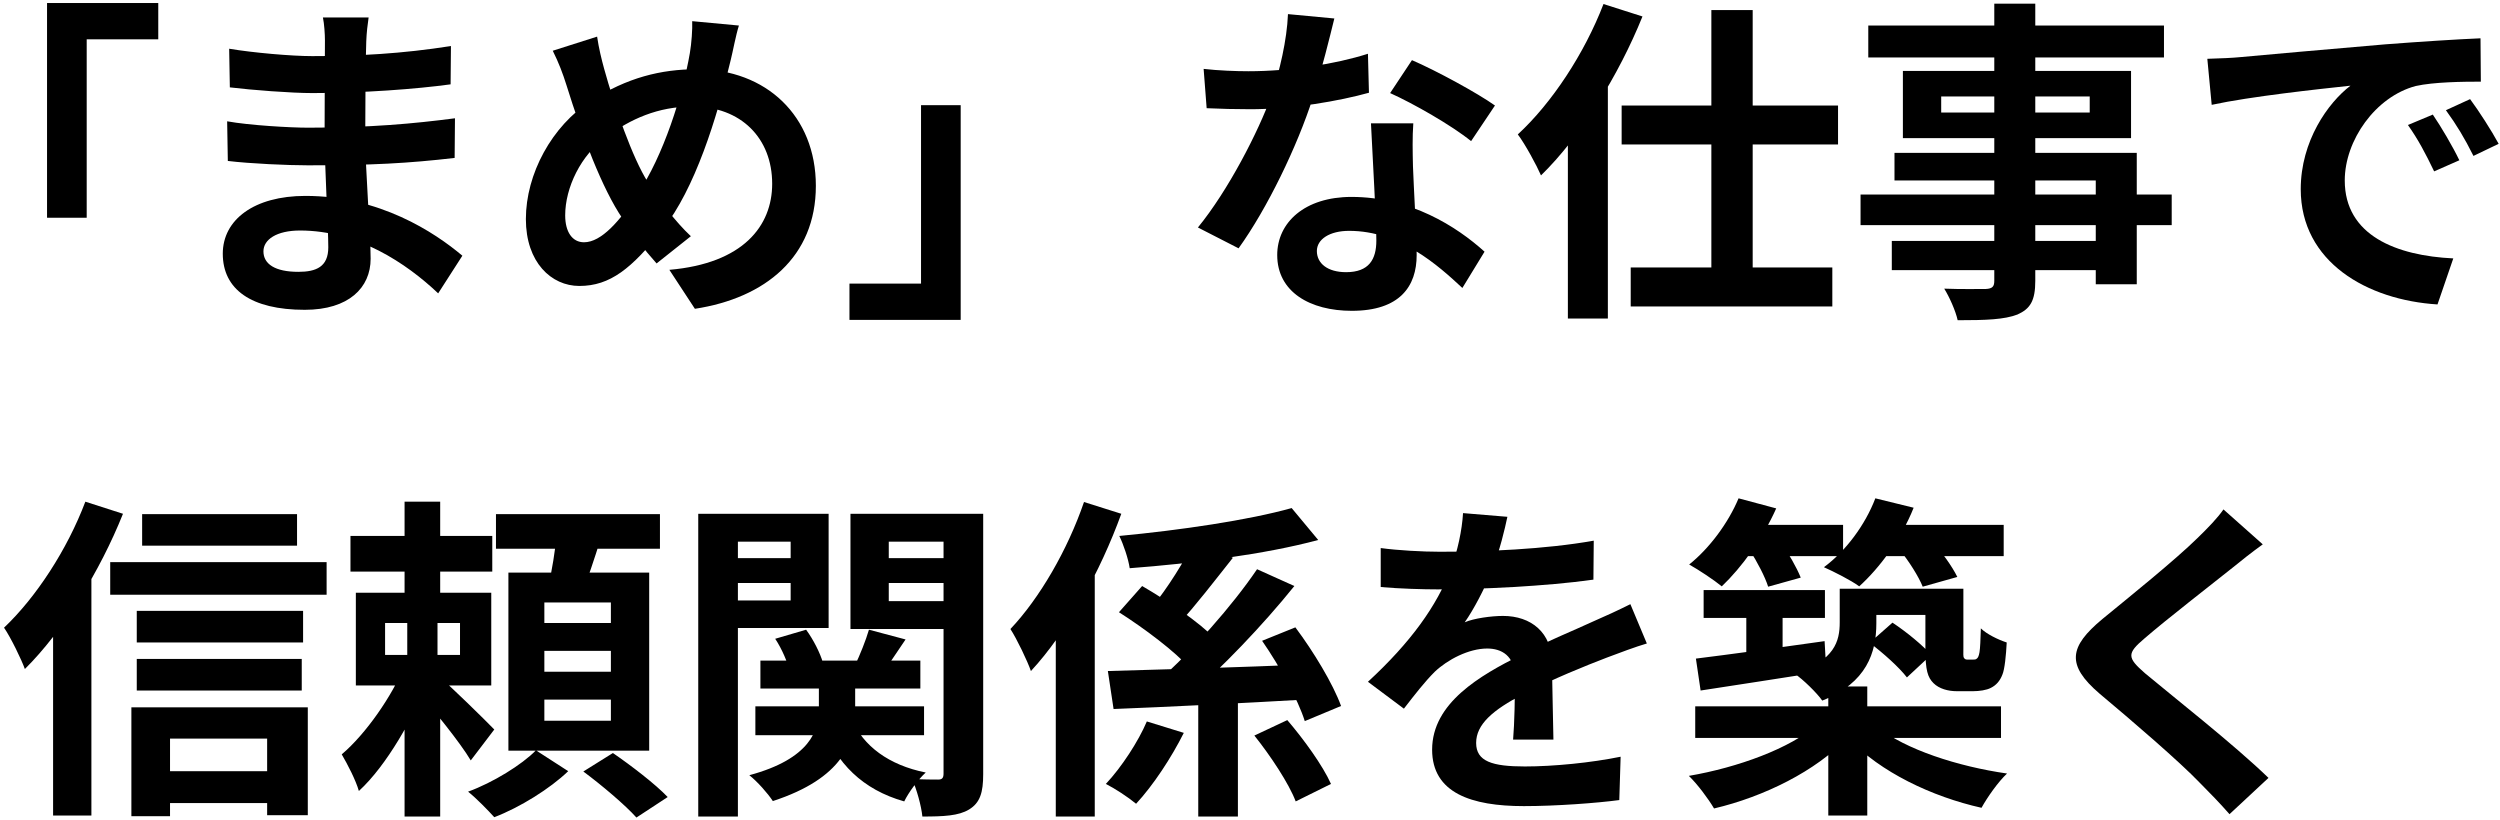
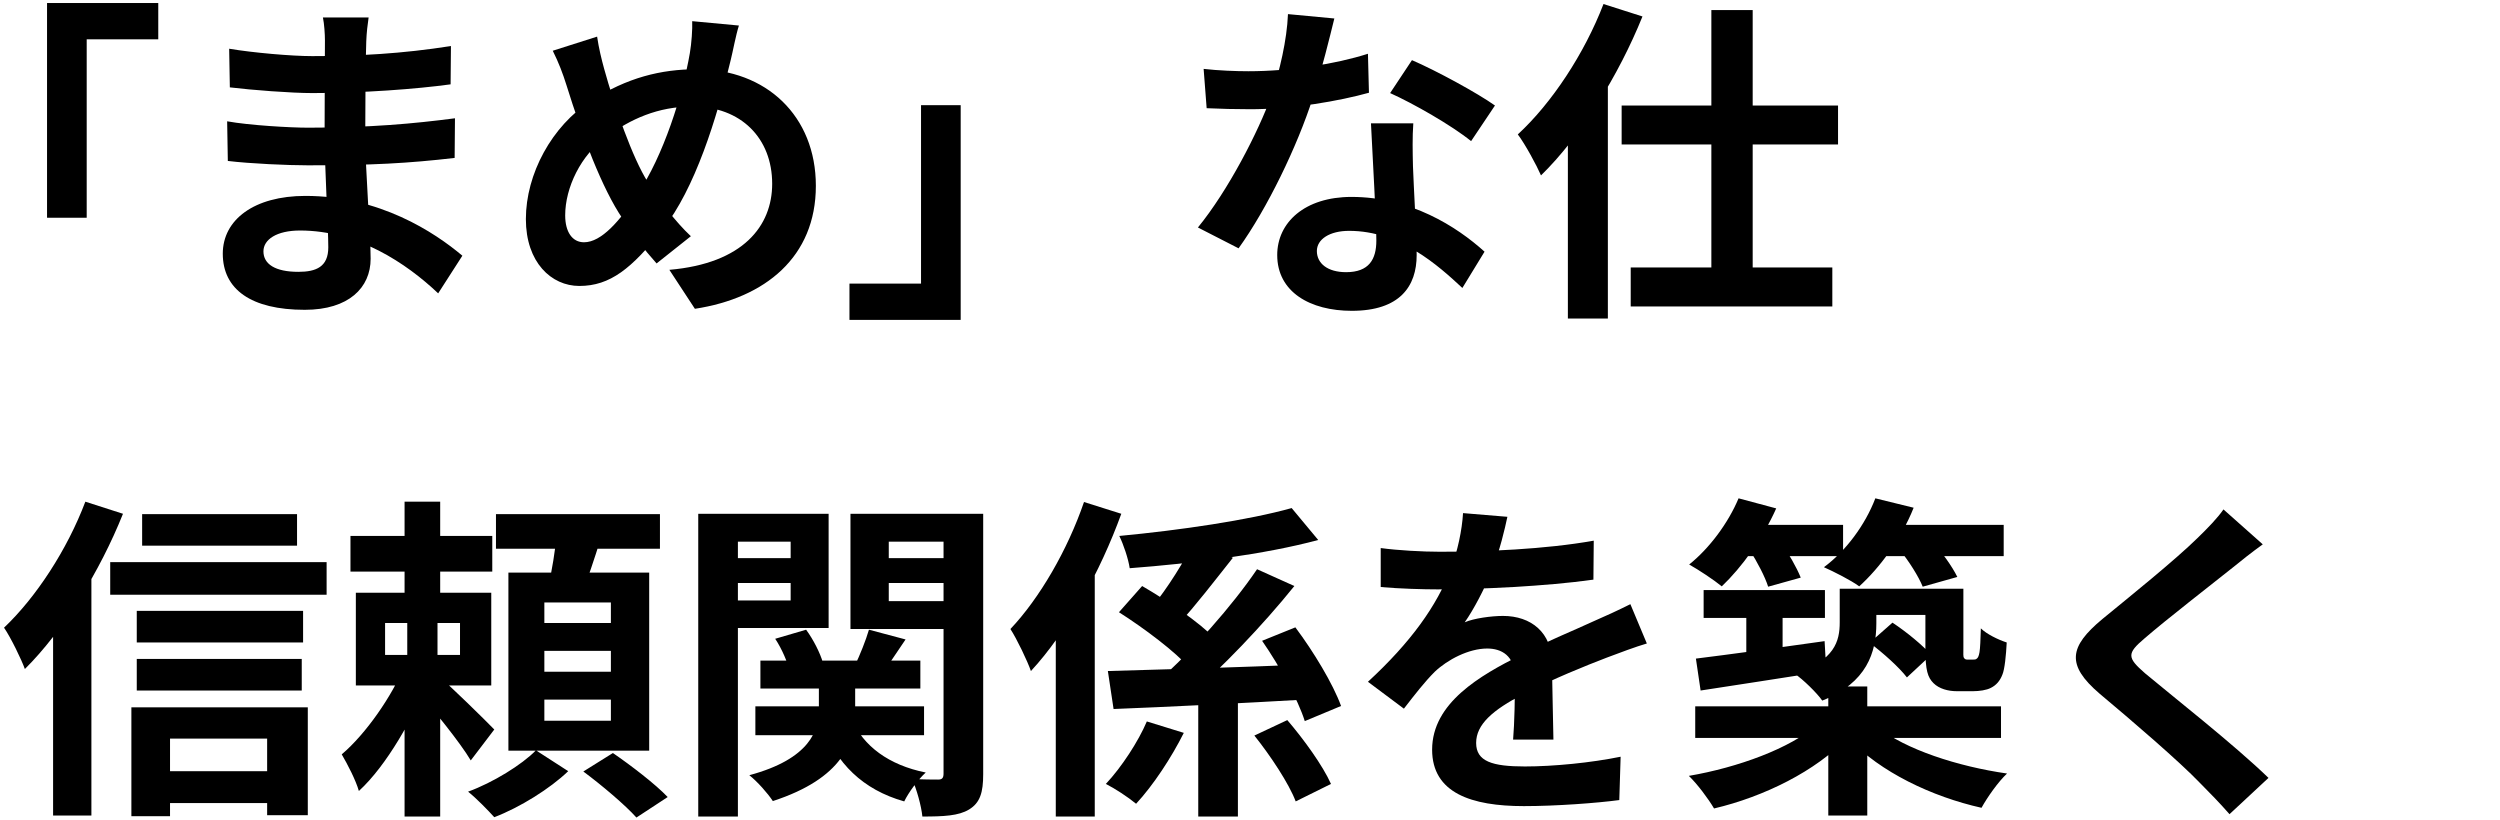
<svg xmlns="http://www.w3.org/2000/svg" width="372" height="122" viewBox="0 0 372 122" fill="none">
  <path d="M336.7 81C335.1 82.15 333.45 83.45 332.3 84.4C329.05 87 322.45 92.1 319.1 95C316.45 97.25 316.5 97.85 319.2 100.2C322.95 103.35 332.45 110.8 337.55 115.75L331.75 121.15C330.35 119.55 328.85 118 327.35 116.5C324.35 113.35 317 107.05 312.4 103.2C307.45 98.95 307.85 96.25 312.85 92.1C316.75 88.9 323.65 83.35 327 80.05C328.45 78.65 330.05 77 330.85 75.8L336.7 81Z" fill="black" />
  <path d="M253.5 87.8H271.55V91.95H253.5V87.8ZM259.85 89.05H265.25V99.15H259.85V89.05ZM252.35 98C257.2 97.4 264.55 96.4 271.5 95.4L271.75 99.85C265.15 100.9 258.2 101.95 253.05 102.75L252.35 98ZM273.75 87.6H279.2V92.75C279.2 97.05 277.8 101.6 271.15 104.25C270.4 103.15 268.25 101.05 267.1 100.3C273 98.2 273.75 95.45 273.75 92.6V87.6ZM286.5 87.6H292.15V96.4C292.15 97.25 292.1 97.75 292.25 97.9C292.35 98.1 292.55 98.15 292.75 98.15C293 98.15 293.3 98.15 293.55 98.15C293.8 98.15 294 98.15 294.15 98C294.3 97.9 294.45 97.65 294.55 97.05C294.65 96.45 294.7 95.2 294.75 93.5C295.6 94.35 297.35 95.2 298.6 95.6C298.5 97.5 298.3 99.6 297.95 100.4C297.6 101.3 297.05 101.95 296.25 102.35C295.6 102.7 294.5 102.85 293.6 102.85C292.85 102.85 291.8 102.85 291.15 102.85C289.9 102.85 288.55 102.5 287.7 101.65C286.85 100.8 286.5 99.75 286.5 96.6V87.6ZM252.25 105.1H297.75V109.8H252.25V105.1ZM272.05 102.15H277.85V121.35H272.05V102.15ZM270.35 107.85L274.85 109.8C270.25 114.7 262.5 118.55 255.05 120.3C254.2 118.85 252.55 116.65 251.3 115.45C258.6 114.2 266.4 111.35 270.35 107.85ZM279.4 108.2C283.5 111.5 291.3 114.05 298.65 115.1C297.35 116.3 295.7 118.65 294.85 120.2C287.45 118.55 279.75 114.85 275.15 109.95L279.4 108.2ZM258.5 78.1H274.25V82.75H258.5V78.1ZM278.75 78.1H298.15V82.75H278.75V78.1ZM258.7 74.15L264.3 75.65C262.35 80.05 259.15 84.45 256.2 87.25C255.05 86.3 252.7 84.75 251.35 84C254.35 81.6 257.15 77.85 258.7 74.15ZM279.05 74.15L284.75 75.55C282.95 80.1 279.7 84.5 276.65 87.25C275.45 86.35 272.85 85.05 271.4 84.4C274.65 82 277.55 78.1 279.05 74.15ZM260.35 81.85L264.9 80.6C266.1 82.25 267.35 84.45 267.95 85.95L263.1 87.3C262.65 85.85 261.45 83.55 260.35 81.85ZM282.7 81.85L287.55 80.55C288.9 82.1 290.5 84.3 291.25 85.85L286.1 87.3C285.5 85.8 284.05 83.5 282.7 81.85ZM278.2 95.65L281.6 92.65C283.65 94 286.15 96.05 287.35 97.45L283.75 100.8C282.6 99.3 280.2 97.15 278.2 95.65ZM275.75 87.6H289.4V91.5H275.75V87.6Z" fill="black" />
  <path d="M224.3 76.9C223.9 78.75 223.25 81.7 221.85 85.3C220.8 87.75 219.35 90.6 217.95 92.6C219.3 92 221.95 91.65 223.65 91.65C227.8 91.65 230.95 94.1 230.95 98.75C230.95 101.45 231.1 106.9 231.15 110.05H225.15C225.35 107.7 225.45 103.45 225.4 100.75C225.4 97.55 223.4 96.5 221.3 96.5C218.55 96.5 215.4 98.15 213.5 99.95C212 101.45 210.6 103.25 208.9 105.45L203.55 101.45C209.95 95.55 213.8 90.15 215.9 84.65C216.9 81.95 217.55 78.9 217.7 76.35L224.3 76.9ZM205.45 81.55C208 81.9 211.7 82.1 214.25 82.1C220.85 82.1 229.9 81.75 237.15 80.45L237.1 86.25C230.05 87.25 220 87.7 213.9 87.7C211.85 87.7 208.2 87.6 205.45 87.35V81.55ZM245.05 95.75C243.5 96.2 240.8 97.2 239.1 97.85C235.85 99.1 231.35 100.9 226.65 103.3C222.1 105.65 219.65 107.8 219.65 110.55C219.65 113.3 222.05 114.05 226.9 114.05C231.15 114.05 236.75 113.5 241.15 112.6L240.95 119.05C237.6 119.5 231.5 119.95 226.75 119.95C218.95 119.95 213.1 118 213.1 111.55C213.1 104.6 220.25 100.5 226.25 97.5C230.85 95.1 234 93.9 237 92.5C238.95 91.65 240.7 90.85 242.6 89.9L245.05 95.75Z" fill="black" />
  <path d="M178.3 101.7H184.2V121.5H178.3V101.7ZM164.85 99.85C172.4 99.65 184.2 99.3 195.1 98.85L194.95 104.05C184.55 104.65 173.45 105.2 165.7 105.5L164.85 99.85ZM192.2 75.6L196.15 80.35C188.2 82.5 177.35 83.85 168.1 84.55C167.9 83.15 167.15 80.95 166.55 79.75C175.55 78.9 185.8 77.4 192.2 75.6ZM187.05 84.7L192.6 87.2C187.9 93.05 181.65 99.55 176.8 103.7L172.35 101.3C177.25 97.05 183.4 90.1 187.05 84.7ZM177.85 80.2L183.45 83C180.75 86.4 177.8 90.25 175.5 92.7L171.4 90.35C173.65 87.65 176.35 83.35 177.85 80.2ZM186.65 109.45L191.55 107.15C194 110 196.85 113.95 198.05 116.65L192.8 119.25C191.8 116.6 189.05 112.45 186.65 109.45ZM187.8 95.35L192.75 93.35C195.45 96.95 198.35 101.75 199.55 105.05L194.15 107.3C193.15 104.1 190.4 99.1 187.8 95.35ZM166.5 91.1L169.95 87.2C173.65 89.35 178.5 92.6 180.8 95.05L177.05 99.45C174.95 97 170.2 93.45 166.5 91.1ZM161.3 74.7L166.85 76.45C163.75 85 158.75 94.1 153.4 99.85C152.9 98.4 151.3 95.05 150.35 93.6C154.7 89 158.85 81.85 161.3 74.7ZM157.1 88.65L162.85 82.85L162.9 82.95V121.5H157.1V88.65ZM170.65 107.35L176.15 109.05C174.3 112.75 171.6 116.85 169.05 119.6C167.85 118.6 165.85 117.3 164.55 116.65C166.9 114.15 169.4 110.3 170.65 107.35Z" fill="black" />
  <path d="M113.149 98.3H136.949V102.45H113.149V98.3ZM112.399 105.1H137.499V109.4H112.399V105.1ZM121.849 100.35H127.249V105.7C127.249 110.45 125.399 115.8 114.999 119.2C114.249 118.05 112.699 116.3 111.499 115.35C120.599 112.9 121.849 108.6 121.849 105.6V100.35ZM126.749 107.05C128.449 111 132.249 113.85 137.749 114.95C136.649 115.95 135.199 117.9 134.549 119.25C128.349 117.5 124.449 113.55 122.349 107.95L126.749 107.05ZM115.349 95.05L119.949 93.7C121.049 95.2 122.049 97.2 122.449 98.6L117.549 100.05C117.249 98.65 116.349 96.55 115.349 95.05ZM129.299 93.7L134.749 95.15C133.399 97.15 132.099 99.1 131.149 100.4L127.199 99.05C127.949 97.5 128.849 95.25 129.299 93.7ZM106.899 83.05H119.499V86.75H106.899V83.05ZM129.949 83.05H142.599V86.75H129.949V83.05ZM140.399 76.45H146.299V115.2C146.299 117.9 145.849 119.45 144.199 120.45C142.649 121.4 140.399 121.5 137.249 121.5C137.099 119.95 136.399 117.4 135.699 115.9C137.249 116 139.049 116 139.599 116C140.199 116 140.399 115.75 140.399 115.1V76.45ZM107.449 76.45H123.299V93.45H107.449V89.35H117.649V80.6H107.449V76.45ZM143.449 76.45V80.6H132.249V89.45H143.449V93.6H126.549V76.45H143.449ZM103.899 76.45H109.799V121.5H103.899V76.45Z" fill="black" />
  <path d="M52.15 79.75H73.25V85.05H52.15V79.75ZM60.2 74.65H65.5V91.2H60.2V74.65ZM57.3 92.7V97.45H68.45V92.7H57.3ZM52.95 88.2H73.1V102H52.95V88.2ZM60.15 99.15L63.85 101C61.55 106.75 57.55 113.9 53.4 117.7C52.95 116.1 51.7 113.7 50.85 112.25C54.45 109.2 58.35 103.55 60.15 99.15ZM65.25 100.6C66.85 101.9 72.3 107.25 73.55 108.55L70.05 113.15C68.45 110.45 64.4 105.5 62.4 103.2L65.25 100.6ZM60.6 90.85H65.1V100.15H65.5V121.5H60.2V100.15H60.6V90.85ZM73.8 76.5H98.2V81.65H73.8V76.5ZM81 96.85V99.95H90.9V96.85H81ZM81 104.1V107.25H90.9V104.1H81ZM81 89.65V92.7H90.9V89.65H81ZM75.65 85.2H96.6V111.7H75.65V85.2ZM82.85 79.35L89.4 80.1C88.45 83.15 87.4 86.3 86.55 88.4L81.55 87.45C82.1 85.1 82.65 81.75 82.85 79.35ZM79.75 111.65L84.55 114.75C81.85 117.35 77.35 120.15 73.55 121.6C72.6 120.55 70.9 118.8 69.65 117.8C73.35 116.45 77.65 113.8 79.75 111.65ZM86.8 114.8L91.2 112.05C93.9 113.9 97.55 116.7 99.35 118.6L94.7 121.65C93.05 119.8 89.5 116.8 86.8 114.8Z" fill="black" />
-   <path d="M21.15 76.5H44.2V81.2H21.15V76.5ZM20.35 90.9H45.1V95.6H20.35V90.9ZM20.35 98.05H44.9V102.75H20.35V98.05ZM22.75 114.75H42.65V119.5H22.75V114.75ZM16.4 83.65H48.6V88.5H16.4V83.65ZM19.55 105.25H45.8V121.3H39.75V109.9H25.3V121.45H19.55V105.25ZM12.7 74.65L18.3 76.45C14.9 84.95 9.4 93.9 3.7 99.55C3.2 98.15 1.6 94.85 0.6 93.4C5.35 88.9 10 81.8 12.7 74.65ZM7.9 88.5L13.55 82.8L13.6 82.85V121.35H7.9V88.5Z" fill="black" />
-   <path d="M328.45 8.75C330.4 8.7 332.4 8.6 333.35 8.5C337.5 8.1 345.75 7.4 354.9 6.6C360.1 6.2 365.55 5.85 369.1 5.7L369.15 12.15C366.45 12.15 362.15 12.2 359.45 12.8C353.45 14.4 348.9 20.9 348.9 26.85C348.9 35.05 356.6 38.05 365.05 38.45L362.7 45.3C352.25 44.65 342.35 39 342.35 28.15C342.35 21 346.4 15.3 349.75 12.75C345.1 13.25 334.85 14.35 329.1 15.6L328.45 8.75ZM362 17.05C363.2 18.8 365 21.85 365.95 23.85L362.2 25.5C360.9 22.8 359.85 20.8 358.3 18.6L362 17.05ZM367.55 14.75C368.85 16.5 370.75 19.45 371.8 21.4L368.05 23.2C366.7 20.5 365.55 18.6 363.95 16.4L367.55 14.75Z" fill="black" />
-   <path d="M296.75 0.55H302.85V41.8C302.85 44.75 302.1 45.95 300.2 46.8C298.25 47.55 295.55 47.65 291.3 47.65C291 46.25 290.05 44.15 289.3 42.95C291.7 43.05 294.65 43 295.5 43C296.45 42.95 296.75 42.65 296.75 41.8V0.55ZM278 3.8H322V8.55H278V3.8ZM288.85 14.35V16.75H310.95V14.35H288.85ZM283.15 10.55H317.1V20.55H283.15V10.55ZM281.9 22.75H317.95V42.3H311.85V26.85H281.9V22.75ZM276.85 28.95H323.15V33.5H276.85V28.95ZM281.5 35.85H315.1V40.2H281.5V35.85Z" fill="black" />
+   <path d="M21.15 76.5H44.2V81.2H21.15V76.5ZM20.35 90.9H45.1V95.6H20.35V90.9ZM20.35 98.05H44.9V102.75H20.35V98.05ZM22.75 114.75H42.65V119.5H22.75V114.75ZM16.4 83.65H48.6V88.5H16.4V83.65ZM19.55 105.25H45.8V121.3H39.75V109.9H25.3V121.45H19.55V105.25ZM12.7 74.65L18.3 76.45C14.9 84.95 9.4 93.9 3.7 99.55C3.2 98.15 1.6 94.85 0.6 93.4C5.35 88.9 10 81.8 12.7 74.65ZM7.9 88.5L13.55 82.8L13.6 82.85V121.35H7.9V88.5" fill="black" />
  <path d="M254.65 1.5H260.8V43.6H254.65V1.5ZM241.3 15.7H273.5V21.5H241.3V15.7ZM242.65 39.8H272.65V45.6H242.65V39.8ZM233.3 15.25L239.15 9.35L239.25 9.45V47.4H233.3V15.25ZM238.6 0.6L244.4 2.45C240.85 11.25 235.15 20.4 229.3 26.1C228.7 24.7 226.95 21.45 225.85 20C230.9 15.35 235.75 8 238.6 0.6Z" fill="black" />
  <path d="M179.1 10.25C181.25 10.5 183.95 10.6 185.75 10.6C191.95 10.6 198.7 9.55 203.55 8L203.7 13.8C199.4 15 192.2 16.3 185.8 16.25C183.8 16.25 181.7 16.2 179.55 16.1L179.1 10.25ZM198.55 2.75C197.9 5.4 196.7 10.3 195.35 14.55C193.05 21.75 188.55 31.05 184.3 36.95L178.25 33.85C182.75 28.35 187.25 19.6 189.2 14.2C190.4 10.6 191.5 5.95 191.65 2.1L198.55 2.75ZM210.3 18.35C210.15 20.45 210.2 22.55 210.25 24.75C210.35 27.7 210.8 35.15 210.8 37.95C210.8 42.6 208.3 46.25 201.15 46.25C194.95 46.25 190.05 43.45 190.05 37.95C190.05 33.1 194.15 29.3 201.1 29.3C209.85 29.3 216.75 33.7 220.9 37.45L217.6 42.85C214 39.5 208.3 34.35 200.75 34.35C197.85 34.35 195.95 35.6 195.95 37.35C195.95 39.2 197.55 40.5 200.3 40.5C203.7 40.5 204.8 38.6 204.8 35.8C204.8 32.8 204.25 23.6 204 18.35H210.3ZM218.9 21C216 18.65 210.3 15.4 206.85 13.85L210.1 8.95C213.7 10.5 219.85 13.85 222.45 15.7L218.9 21Z" fill="black" />
  <path d="M142.95 47.6H126.4V42.2H137.05V15.65H142.95V47.6Z" fill="black" />
  <path d="M109.95 3.8C109.5 5.2 109.05 7.65 108.75 8.85C106.65 17.7 103.4 28.1 98.6 34.15C94 39.95 90.8 42.55 86.2 42.55C82.05 42.55 78.25 39.05 78.25 32.6C78.25 25.9 82.1 18.75 87.95 15C93.3 11.55 98.35 10.3 103.7 10.3C114 10.3 121.4 17.25 121.4 27.65C121.4 38.25 113.85 44.35 103.4 45.95L99.6 40.15C110.6 39.2 114.9 33.6 114.9 27.35C114.9 20.55 110.25 15.85 103.05 15.85C97.85 15.85 93.8 17.75 90.3 20.3C86.4 23.05 84.1 27.95 84.1 32.05C84.1 34.5 85.15 36.05 86.9 36.05C89.5 36.05 92.25 32.85 94.85 28.9C98.7 23.25 101.6 14.05 102.65 7.9C102.9 6.45 103.05 4.35 103 3.15L109.95 3.8ZM88.85 5.45C89.1 7.15 89.5 8.8 89.9 10.25C91.45 15.85 94.1 23.5 96.4 27.1C98.1 29.8 100.45 32.95 102.8 35.15L97.7 39.2C95.75 37 94.25 35.1 92.65 32.55C89.6 28.1 86.6 20.1 84.3 12.7C83.75 10.95 83.15 9.35 82.25 7.55L88.85 5.45Z" fill="black" />
  <path d="M54.85 2.6C54.7 3.6 54.55 4.85 54.5 6.15C54.4 8.7 54.35 15.8 54.35 20C54.35 25.5 55.15 34.55 55.15 38.5C55.15 42.8 51.9 46.1 45.35 46.1C37.35 46.1 33.15 43.05 33.15 37.75C33.15 32.7 37.8 29.15 45.45 29.15C56.45 29.15 64.65 34.55 68.8 38.05L65.2 43.65C60.45 39.15 53.2 34.3 44.65 34.3C41.15 34.3 39.2 35.65 39.2 37.4C39.2 39.3 40.95 40.45 44.4 40.45C47.05 40.45 48.85 39.7 48.85 36.8C48.85 33.8 48.3 24.85 48.3 20C48.3 15.2 48.35 8.85 48.35 6C48.35 5.1 48.25 3.55 48.05 2.6H54.85ZM34.1 7.25C37.65 7.85 43.4 8.35 46.45 8.35C53.25 8.35 59.8 8 67.1 6.85L67.05 12.55C61.95 13.25 54 13.85 46.5 13.85C43.3 13.85 37.5 13.4 34.2 13L34.1 7.25ZM33.8 18.05C37.1 18.65 43.2 19 45.85 19C55.1 19 61.55 18.4 67.7 17.6L67.65 23.5C60.75 24.3 55.3 24.6 45.8 24.6C42.85 24.6 37.2 24.35 33.9 23.95L33.8 18.05Z" fill="black" />
  <path d="M7 0.45H23.55V5.85H12.9V32.4H7V0.45Z" fill="black" />
</svg>